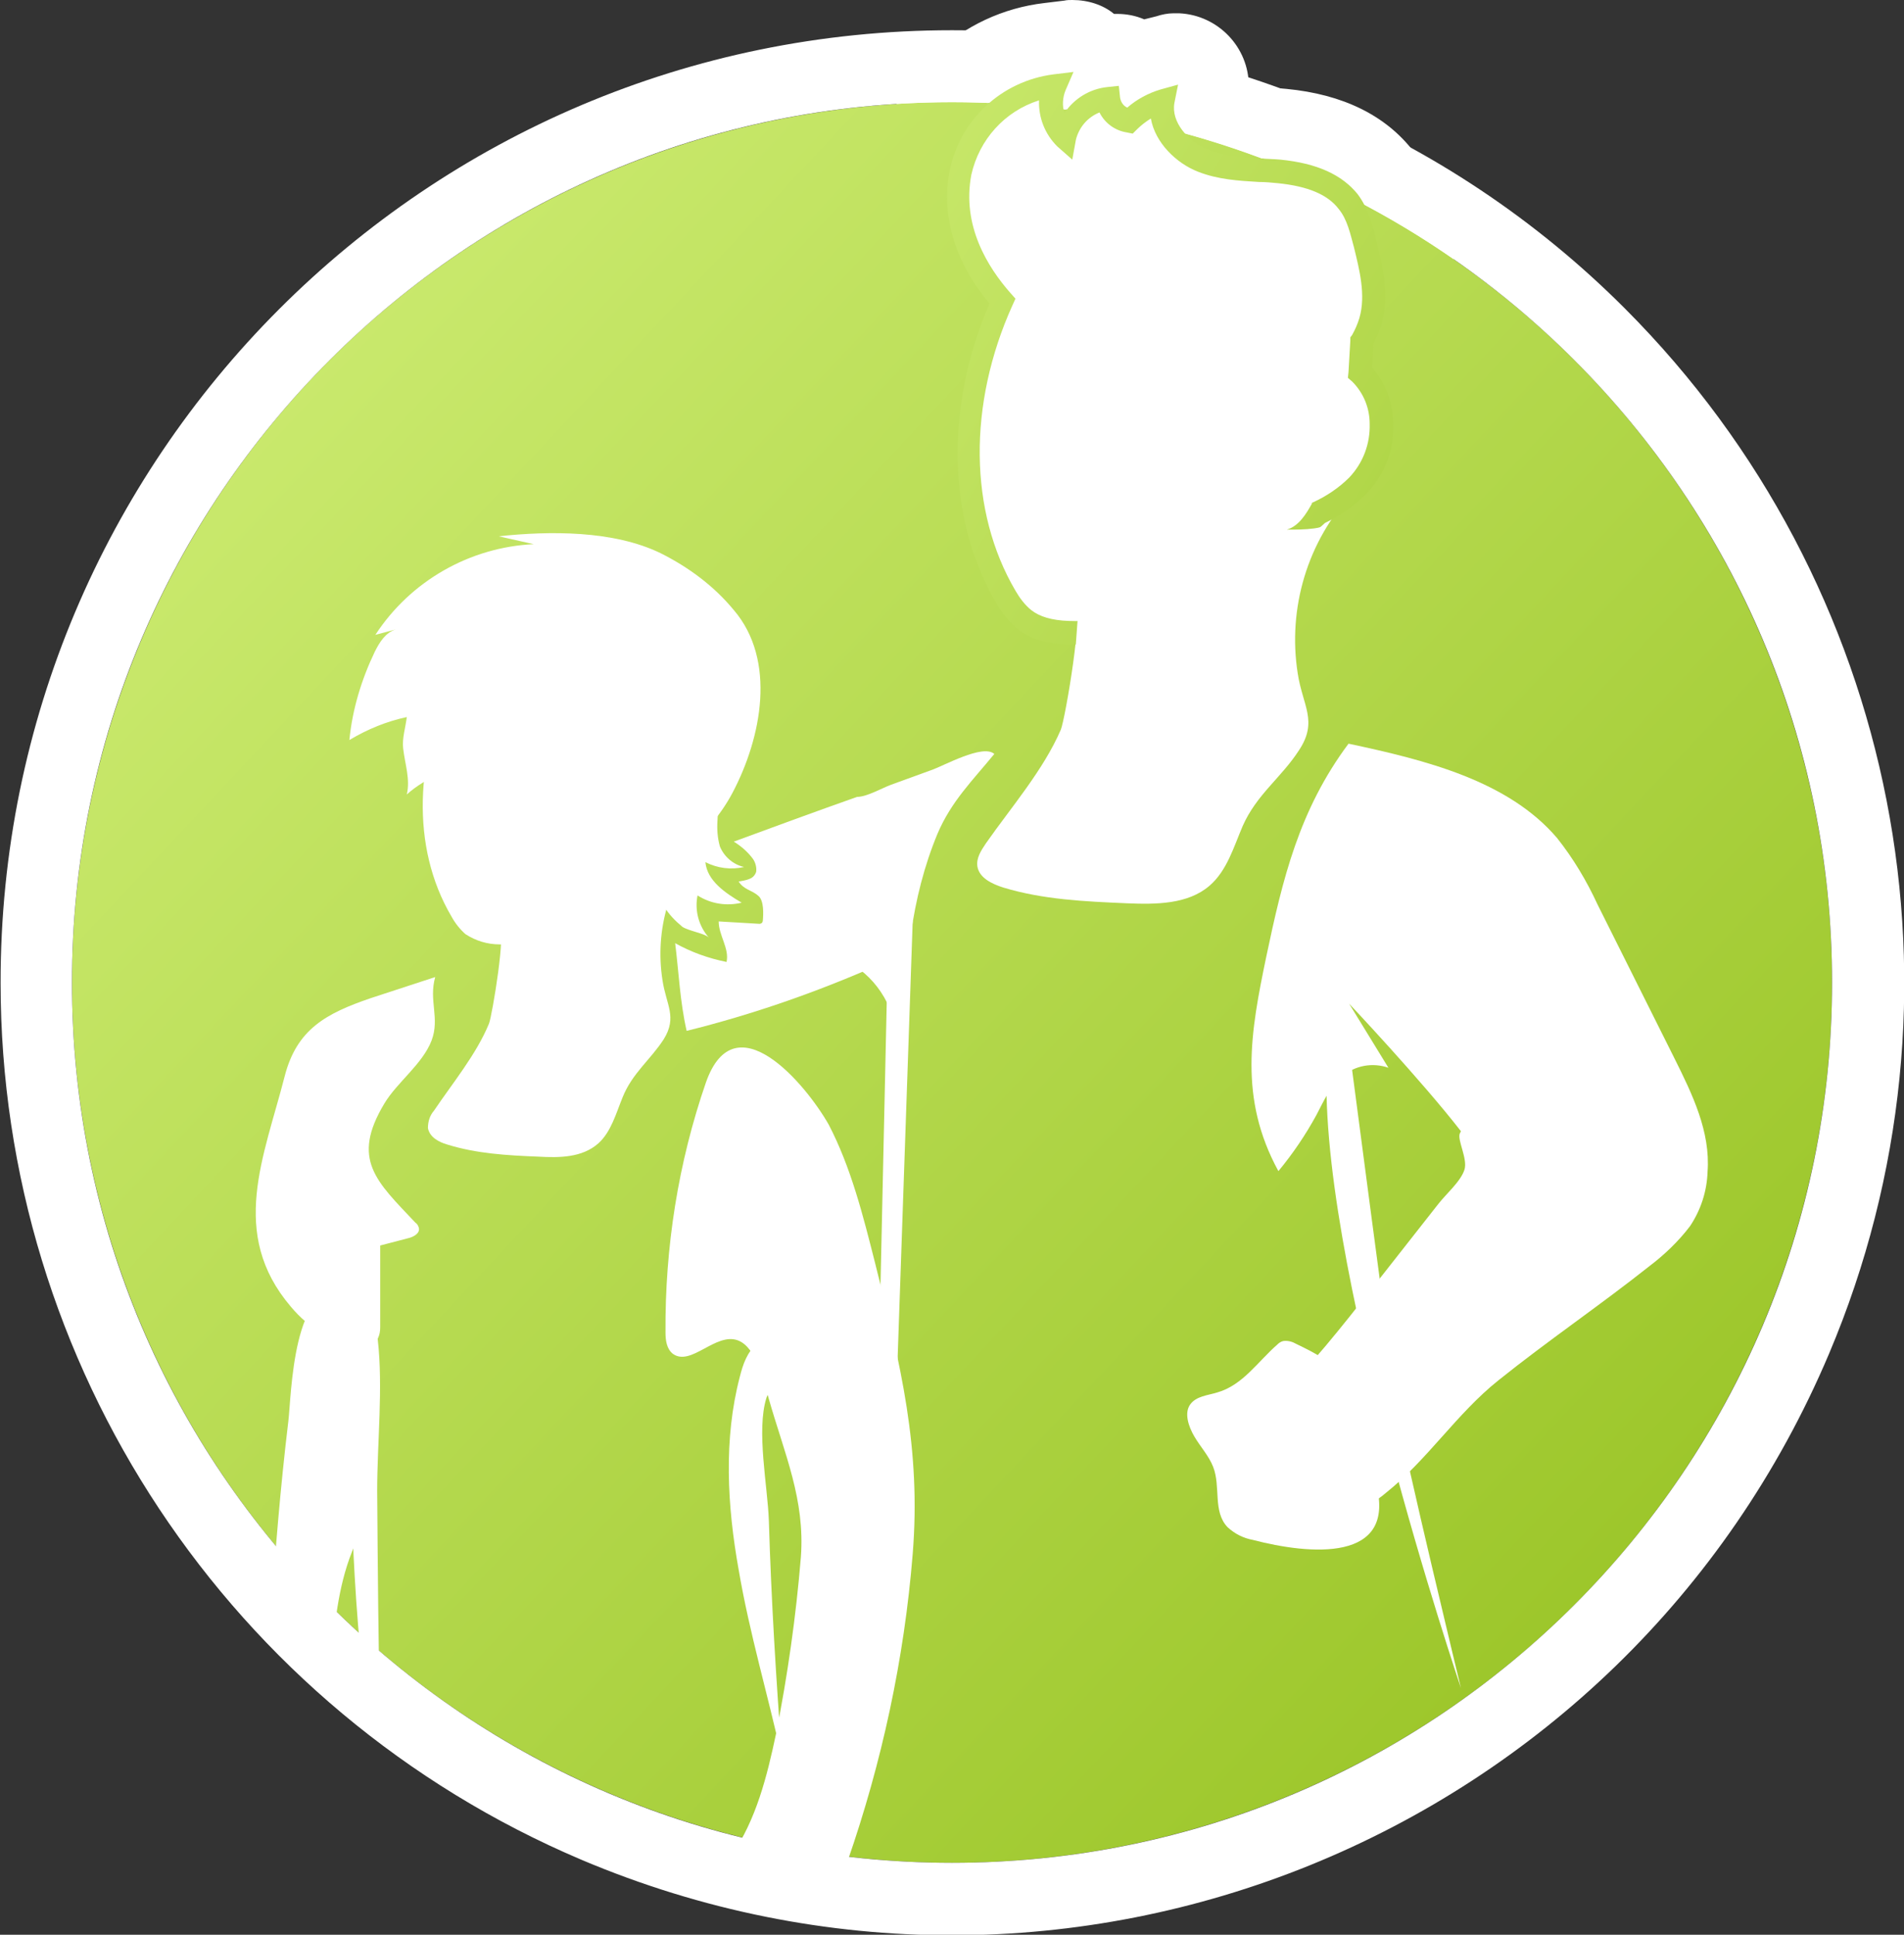
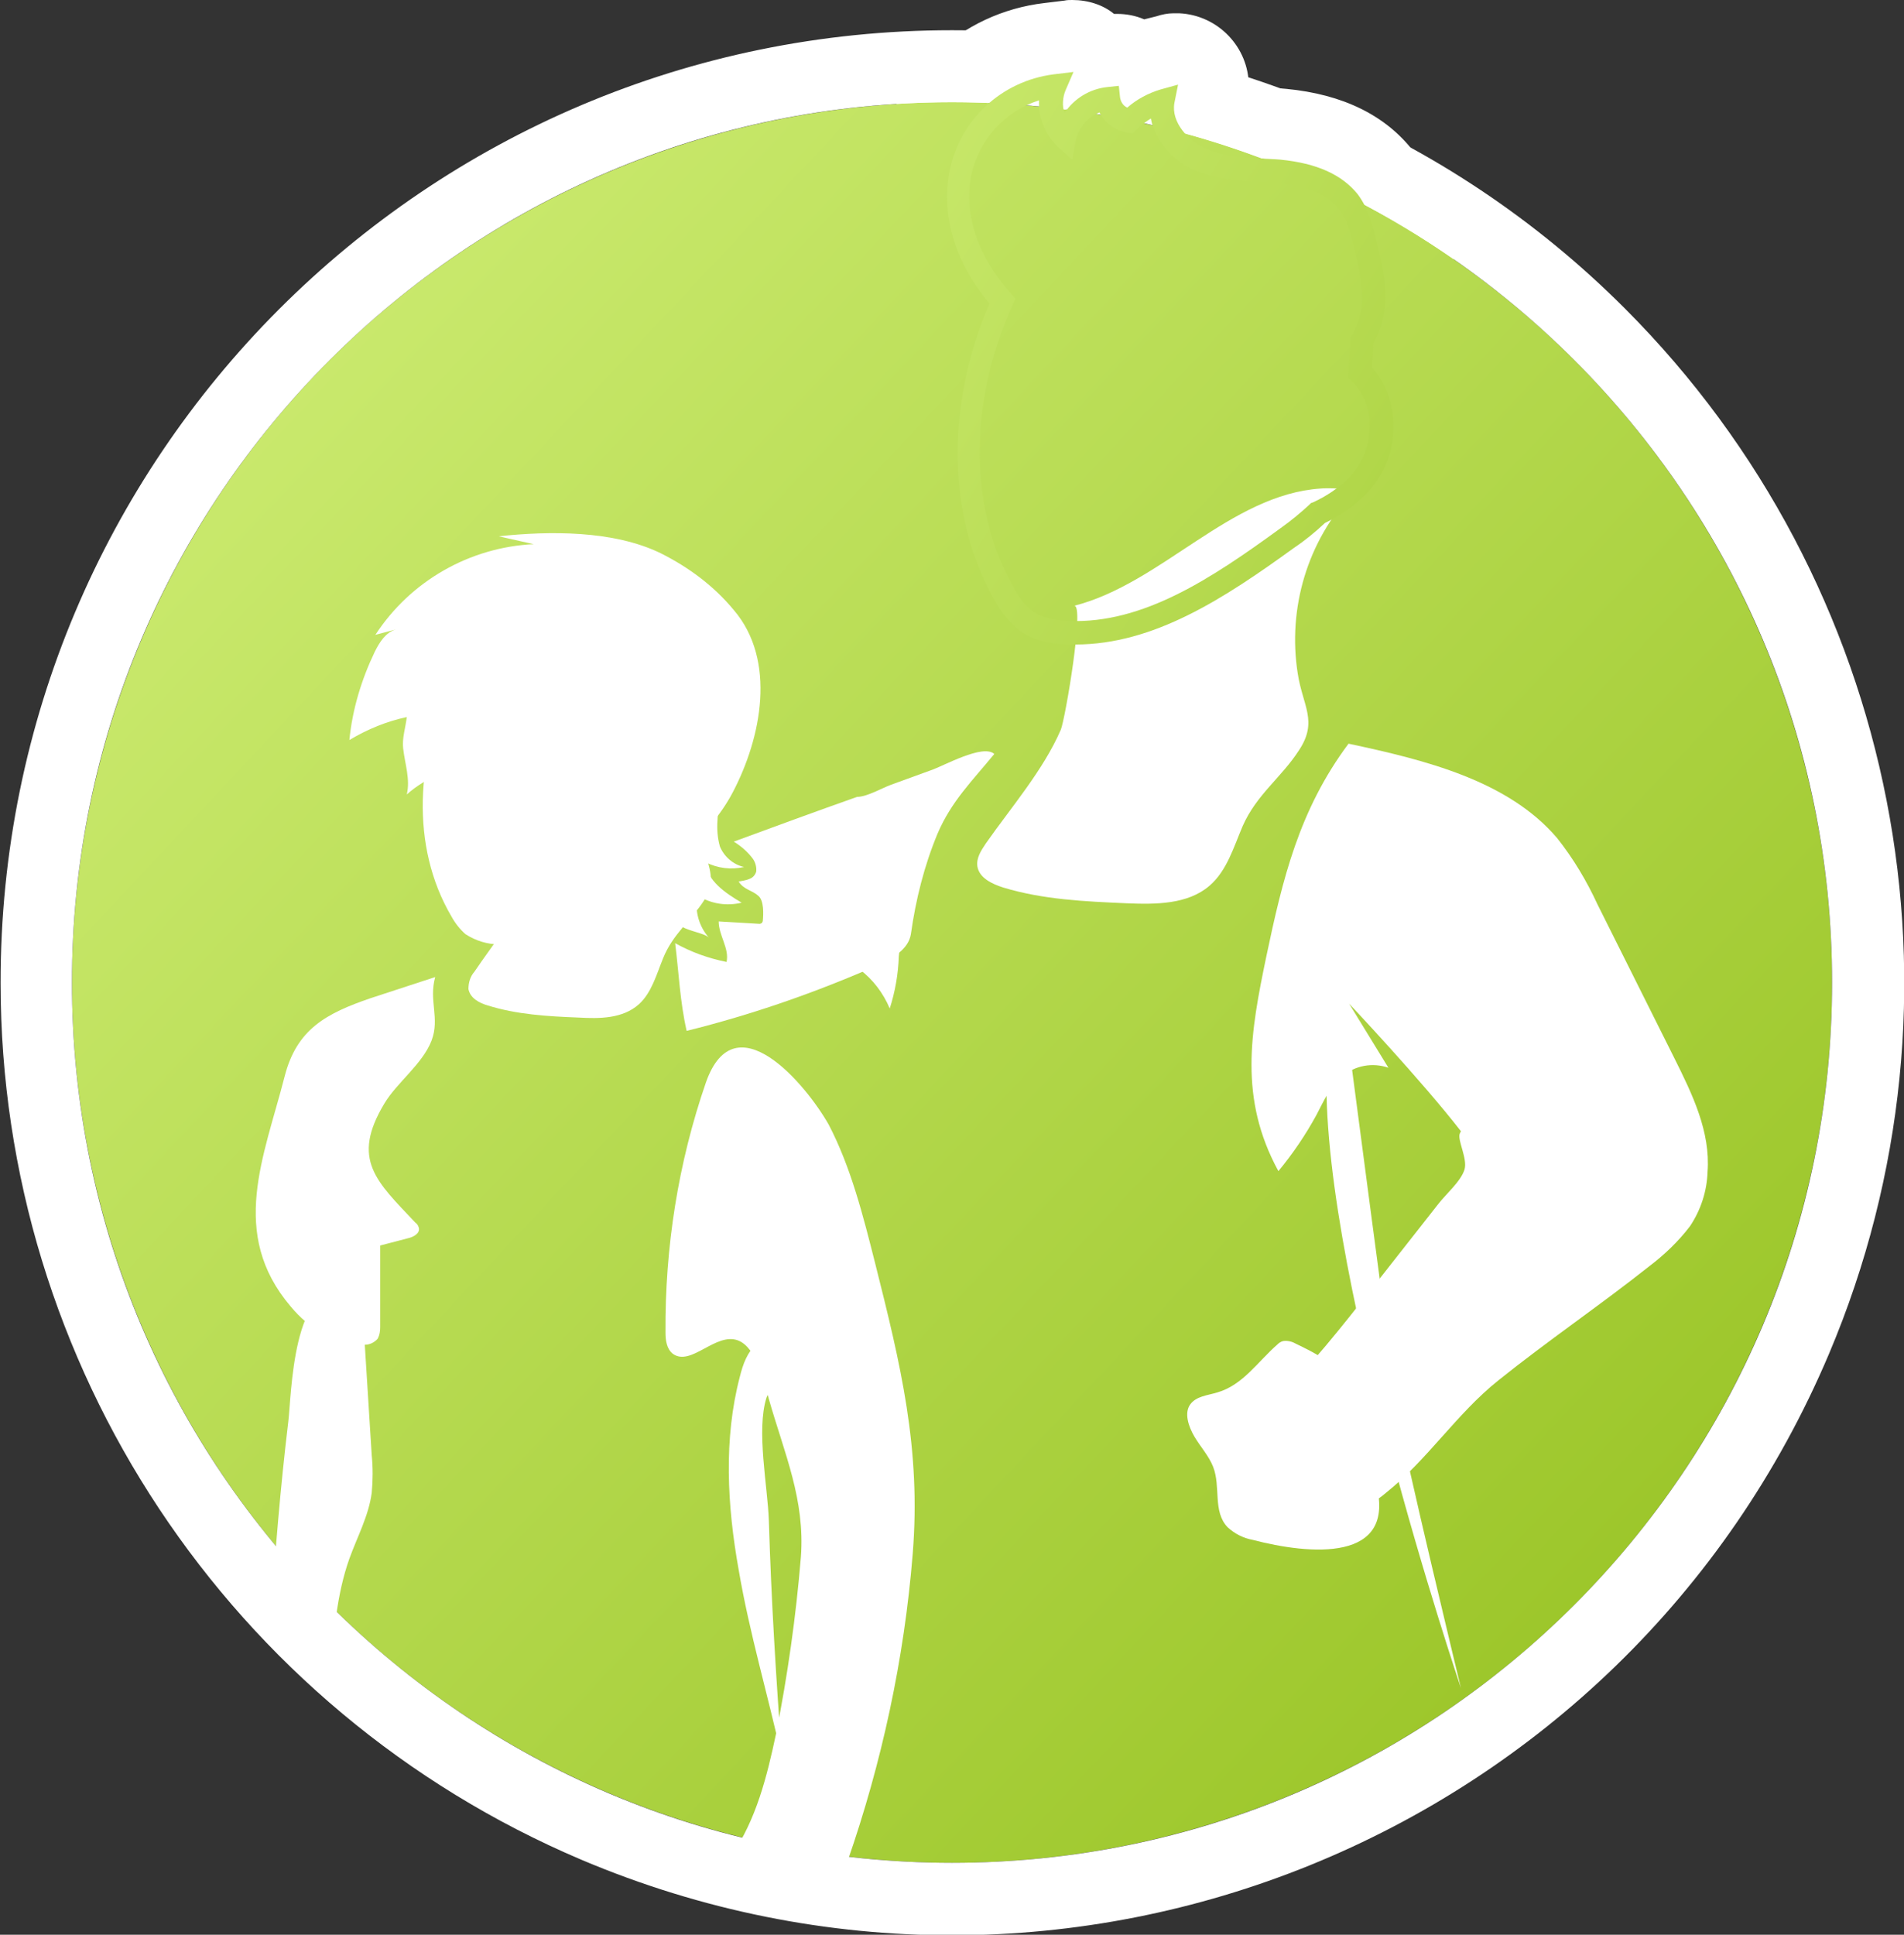
<svg xmlns="http://www.w3.org/2000/svg" version="1.1" id="Calque_1" x="0px" y="0px" viewBox="0 0 315 320" style="enable-background:new 0 0 315 320;" xml:space="preserve">
  <rect x="0" y="0" width="315" height="320" fill="#333333" stroke="none" />
  <style type="text/css">
	.st0{fill:#FFFFFF;}
	.st1{fill:url(#SVGID_1_);}
	.st2{fill:url(#SVGID_2_);}
</style>
  <title>Pictos</title>
  <g>
    <path class="st0" d="M177.4,11.9l-1.3,3c-0.5,1.2-0.6,2.6-0.2,3.8c1.6-2.4,4.2-4,7.1-4.3l1.9-0.2l0.2,1.9c0.1,0.7,0.5,1.4,1.2,1.7   c1.6-1.4,3.5-2.4,5.5-3l2.9-0.8l-0.6,3c-0.6,3.2,2.3,6.4,5.4,7.7c2.7,1.1,5.8,1.3,8.9,1.5c1,0.1,2.1,0.1,3.2,0.2   c6.1,0.6,10.2,2.5,12.8,5.7c1.8,2.4,2.5,5.2,3.1,7.7c1,4,2.2,8.9,0.9,13.7c-0.3,1.1-0.8,2.2-1.4,3.3c0,1.4-0.1,2.7-0.2,4   c2.2,2.5,3.4,5.7,3.5,9.1c0.2,4.4-1.4,8.7-4.5,11.8c-2,2-4.3,3.6-6.8,4.8c-1.6,1.5-3.3,2.9-5.1,4.1c-11.6,8.5-23.1,16.1-36.2,16.1   h-1.2c-3.6-0.1-6.4-1-8.4-2.6c-1.4-1.2-2.6-2.7-3.5-4.3c-8.1-13.8-8.5-32.3-1.1-49.5c-5.7-6.8-8-14.4-6.6-21.9   c1.7-8.5,8.6-14.9,17.1-16L177.4,11.9 M194.8,14.1L194.8,14.1 M177.4,0c-0.4,0-0.9,0-1.3,0.1l-3.3,0.4c-13.8,1.6-25,12-27.6,25.6   c-1.6,8.9,0.2,18.1,4.9,25.8c-2.6,7.9-3.9,16.3-3.8,24.6c0.1,10.3,2.9,20.3,8,29.3c1.6,2.9,3.8,5.6,6.4,7.7c4,3.2,9.2,4.9,15.4,5.1   h1.7c16.6,0,30.5-9.1,43.2-18.4c1.5-1.1,3.2-2.3,5-3.9c3.1-1.7,5.9-3.8,8.4-6.2c5.3-5.5,8.2-12.9,7.9-20.5   c-0.1-3.9-1.1-7.7-2.8-11.2c0.2-0.5,0.3-1,0.5-1.5c2.2-7.8,0.4-15-0.8-19.8c-0.9-4.3-2.7-8.4-5.3-12c-4.6-6-11.7-9.5-21.1-10.4   c-1.2-0.1-2.5-0.2-3.6-0.3c-0.9-0.1-1.8-0.1-2.6-0.2l0,0c0-6.4-5.1-11.7-11.5-12h-0.4h-0.6c-0.9,0-1.9,0.2-2.8,0.5l-2,0.5   c-1.4-0.6-2.9-0.9-4.5-0.9h-0.5C182.5,0.8,180,0,177.4,0z" />
    <linearGradient id="SVGID_1_" gradientUnits="userSpaceOnUse" x1="306.83" y1="18.786" x2="-89.54" y2="390.416" gradientTransform="matrix(1 0 0 -1 0 321.276)">
      <stop offset="0" style="stop-color:#94C01E" />
      <stop offset="1" style="stop-color:#E6FF97" />
    </linearGradient>
    <circle class="st1" cx="157.5" cy="162.5" r="145.6" />
    <path class="st0" d="M157.5,16.9c80.4,0,145.6,65.2,145.6,145.6s-65.2,145.6-145.6,145.6S11.9,242.9,11.9,162.5l0,0   C11.9,82.1,77.1,16.9,157.5,16.9 M157.5,5C70.5,5,0,75.6,0.1,162.6c0,63.2,37.9,120.3,96.1,145c80.1,33.9,172.5-3.6,206.4-83.7   c25-59.1,11.6-127.4-33.7-172.8C239.4,21.5,199.3,5,157.5,5L157.5,5z" />
    <path class="st0" d="M277,175l-12.7-25.4c-1.8-3.9-4-7.6-6.7-11c-8.1-9.5-21.8-12.9-34.5-15.6c-8.2,11-10.9,22.4-13.6,35.2   c-2.6,12.5-4.6,23.4,2,35.5c2.4-2.9,4.5-6,6.3-9.3c1.2-2.3,2.3-4.8,4.3-6.4c2.1-1.8,5-2.3,7.6-1.4l-6.5-10.6   c0,0,11.9,12.6,18.5,21.1l-0.2,0.4c-0.4,1.1,1.3,4.1,0.8,5.9c-0.6,2-3.1,4.1-4.4,5.8c-3.7,4.7-7.4,9.4-11,14   c-5,6.3-9.9,12.6-15.7,18.2c-1.2,1-2.2,2.3-2.8,3.7c-0.6,2.1,0.5,4.3,1.7,6.2c3.1,4.8,8.1,9.6,13.6,8.5c2.1-0.5,4-1.5,5.6-2.9   c6.9-5.5,11.7-13.1,18.6-18.6c8.1-6.5,16.8-12.4,25-18.9c2.5-1.9,4.8-4.1,6.7-6.6c1.8-2.7,2.8-5.8,2.9-9C283,187.2,280,181,277,175   z" />
-     <path class="st0" d="M225,61.6c0.1-1.8,0.2-3.6,0.3-5.3c0.6-1,1.1-2.1,1.5-3.3c1.2-4.1,0.1-8.5-0.9-12.7c-0.6-2.5-1.3-5-2.8-7   c-2.6-3.4-7.2-4.6-11.4-5s-8.7-0.2-12.7-1.8s-7.4-5.6-6.6-9.8c-2.1,0.6-4,1.7-5.5,3.3c-1.9-0.3-3.3-1.8-3.5-3.7   c-3.5,0.4-6.3,3-7,6.4c-2.4-2.2-3.1-5.6-1.9-8.6c-7.7,1-13.9,6.8-15.5,14.4c-1.5,8,1.6,15.3,6.9,21.2c-6.9,15.5-8,34.3,0.6,48.9   c0.8,1.4,1.8,2.7,3,3.8c2.2,1.5,4.7,2.2,7.3,2.2c13.4,0.5,25.4-7.8,36.2-15.7c1.8-1.3,3.5-2.7,5.1-4.2c2.4-1.1,4.6-2.6,6.5-4.5   C230.2,74.6,229.4,65.5,225,61.6z" />
    <path class="st0" d="M223.8,81.5c-7.5,8-10.8,19.1-9.1,29.9c0.8,5.3,3.4,7.9,0.2,12.7c-2.9,4.5-7,7.3-9.3,12.5   c-1.5,3.5-2.6,7.4-5.5,9.9c-3.6,3.1-8.9,3.1-13.7,2.9c-6.9-0.3-13.8-0.6-20.4-2.6c-1.9-0.6-4-1.6-4.3-3.5c-0.2-1.4,0.6-2.6,1.4-3.8   c4.2-6,9.5-12.1,12.4-18.8c0.7-1.6,4-20.9,2.2-20.5c14.5-3.7,25.8-18.4,40.8-19.4C219.5,80.7,223.3,80.7,223.8,81.5z" />
    <path class="st0" d="M78.8,106.8c-1.7,1.7-3.1,3.7-4,5.9c-5.9,12.2-7,27.2-0.1,38.9c0.6,1.1,1.4,2.1,2.3,2.9   c1.7,1.1,3.6,1.7,5.7,1.7c10.3,0.4,19.5-6,27.9-12.1c2.3-1.4,4.3-3.3,5.8-5.5c1.2-2.2,2-4.5,2.3-7c0.8-4.5,1.3-9.1,1.4-13.6   c0.1-3.5-0.1-7.1-1.7-10.3c-2.3-4.8-7.6-7.6-12.8-8.4C96.6,97.9,85.8,100.6,78.8,106.8z" />
-     <path class="st0" d="M116.3,139.1c-5.5,6.3-8,14.7-6.7,23c0.6,4.1,2.5,6.1,0.2,9.8c-2.2,3.4-5.2,5.6-6.8,9.6   c-1.1,2.7-1.9,5.7-4,7.6c-2.7,2.4-6.5,2.4-10,2.2c-5.1-0.2-10.2-0.5-15-2c-1.4-0.4-2.9-1.2-3.2-2.7c0-1.1,0.3-2.1,1-2.9   c3.1-4.6,7-9.3,9.1-14.4c0.5-1.2,3-16.1,1.6-15.8c10.7-2.8,19-14.2,30-14.9C113.1,138.5,115.9,138.6,116.3,139.1z" />
+     <path class="st0" d="M116.3,139.1c0.6,4.1,2.5,6.1,0.2,9.8c-2.2,3.4-5.2,5.6-6.8,9.6   c-1.1,2.7-1.9,5.7-4,7.6c-2.7,2.4-6.5,2.4-10,2.2c-5.1-0.2-10.2-0.5-15-2c-1.4-0.4-2.9-1.2-3.2-2.7c0-1.1,0.3-2.1,1-2.9   c3.1-4.6,7-9.3,9.1-14.4c0.5-1.2,3-16.1,1.6-15.8c10.7-2.8,19-14.2,30-14.9C113.1,138.5,115.9,138.6,116.3,139.1z" />
    <path class="st0" d="M117.2,122.4c-4.3-0.7-5.4-6.7-9.2-8.9c-2.8-1.7-6.5-0.8-9.3,1s-5,4.3-7.7,6.2c-7.2,5-17.2,4.9-23.7,10.7   c0.6-2.5-0.3-5-0.6-7.6c-0.2-1.7,0.4-3.5,0.6-5.2c-3.3,0.7-6.5,2-9.5,3.8c0.5-5.1,2-10,4.2-14.6c0.8-1.6,1.8-3.2,3.5-3.7l-3.4,0.9   c5.8-8.9,15.6-14.5,26.2-15l-5.8-1.3c8.4-0.9,19-1,26.8,2.8c4.6,2.3,8.8,5.4,12.1,9.4c7.1,8.3,4.6,21.1-0.2,30.2   c-1,1.9-2.2,3.6-3.6,5.3c-0.6,0.9-1.3,1.7-2.2,2.3c-1.1,0.7-2.4,1-3.7,0.8c-2.6-0.5-4.4-3.6-3.1-5.9c0.3-0.6,0.8-1.1,1.3-1.6   C110.4,131.9,118.3,122.6,117.2,122.4z" />
    <path class="st0" d="M117.3,155.1c-1.7-1.9-2.4-4.5-1.9-7c2.2,1.4,4.8,1.8,7.3,1.2c-2.7-1.6-5.7-3.6-6-6.7c2,1,4.2,1.3,6.4,0.8   c-1.8-0.4-3.3-1.7-4-3.4c-0.4-1.4-0.5-2.9-0.4-4.3c0.2-2.7-0.1-5.4-1-8c-0.2-0.4-0.4-0.8-0.8-0.9c-0.3,0-0.5,0-0.8,0.1   c-2.8,1.1-5.4,2.6-7.7,4.5c-1.3,0.9-2.4,2.2-3.1,3.7c-0.8,1.9-0.5,4.1,0,6.2c0.7,3.4,2.7,5.7,4.5,8.5c0.8,1.4,1.9,2.5,3.1,3.5   C114,154,116.7,154.4,117.3,155.1z" />
    <path class="st0" d="M164.5,124.7c-1.9-1.7-8.4,2-10.5,2.7l-6.6,2.4c-1.6,0.6-4,2-5.6,2c-6.8,2.4-13.6,4.9-20.4,7.4   c1.3,0.8,2.4,1.8,3.2,2.9c0.4,0.6,0.6,1.4,0.5,2.1c-0.2,0.6-0.6,1-1.2,1.2c-0.5,0.2-1.1,0.3-1.7,0.4c0.9,1.4,2.2,1.4,3.3,2.4   c0.9,0.8,0.8,3,0.7,4.1c0,0.1-0.1,0.3-0.2,0.4c-0.1,0-0.2,0.1-0.3,0.1l-6.8-0.4c0,2.3,1.8,4.5,1.3,6.7c-3-0.6-5.8-1.6-8.5-3.1   c0.6,4.8,0.8,9.7,1.9,14.5c10.9-2.7,21.5-6.4,31.7-10.9c2.4-1.1,5-2.6,5.4-5.1c0.8-5.7,2.2-11.3,4.4-16.6   C157.4,132.5,160.9,129.1,164.5,124.7z" />
    <path class="st0" d="M47.1,178c-3.4,13.3-9.3,26,1,38.1c3,3.6,7.3,6.4,12,6.3c0.9,0.1,1.8-0.3,2.4-1c0.3-0.6,0.4-1.2,0.4-1.9   l0-13.5l4.6-1.2c0.9-0.2,2-0.8,1.8-1.7c-0.1-0.4-0.3-0.7-0.6-0.9c-6.4-6.8-10.7-10.4-5.1-19.7c2.1-3.5,6.3-6.5,7.8-10.4   c1.4-3.7-0.5-6.6,0.6-10.5l-10.7,3.5C54,167.6,49.1,170.2,47.1,178z" />
    <path class="st0" d="M207.3,254.7c-1.6-0.3-3-1-4.2-2.1c-2.5-2.6-1.1-6.7-2.4-10c-0.7-1.8-2.1-3.3-3.1-5s-1.7-3.9-0.7-5.3   s2.9-1.5,4.5-2c4.2-1.2,6.7-5.1,9.9-7.9c0.3-0.3,0.6-0.5,1-0.6c0.8-0.1,1.5,0.1,2.2,0.5c3.1,1.5,6.3,3.1,8.1,6   c0.9,1.5,1.5,3.2,1.9,4.9c1.1,4,2.1,8,3.1,12C231.3,258.6,216.5,257.1,207.3,254.7z" />
    <path class="st0" d="M129.4,291c-2.3-10.5-5.4-20.8-7.2-31.4c-1.9-10.6-2.5-21.6,0.2-31.9c0.5-2,1.2-4.1,2.9-5.5s4.4-1.5,5.6,0.2   c2.1,2.9-3.3,6.4-4.1,8.8c-1.7,5.4,0.2,14.6,0.4,20.3C127.6,264.7,128.4,277.8,129.4,291z" />
-     <polygon class="st0" points="151,152.3 148.5,224.8 145.4,224.8 147,152.3  " />
    <path class="st0" d="M147.2,166.8c0.9-2.8,1.4-5.7,1.5-8.6c0.1-0.7,0.1-1.4-0.1-2c-0.5-1-1.4-1.6-2.5-1.6c-1.1,0-2.1,0.3-3,0.9   c-0.9,0.5-2.4,1.4-2.7,2.4c-0.4,1.5,0.8,1.7,1.9,2.5C144.4,162,146.1,164.2,147.2,166.8z" />
    <path class="st0" d="M144.8,209c4.2,16.7,7.6,30.6,6.2,48c-1.4,17.4-5.1,34.5-10.8,50.9c-0.3,1.2-1,2.4-1.8,3.3   c-1.2,0.9-2.7,1.5-4.2,1.5c-4.2,0.4-8.4-0.1-12.4-1.4c-0.7-0.2-1.3-0.6-1.7-1.2c-0.6-1,0.2-2.2,0.9-3.2c4.1-5.9,5.9-13.1,7.4-20.2   c1.9-9.6,3.3-19.4,4.1-29.2c0.7-9.5-2.7-17-5.3-26.1c-0.8-2.8-2-8.5-5.1-9.7c-3.7-1.4-7.8,4.4-10.8,2.2c-1-0.8-1.2-2.2-1.2-3.5   c-0.1-14.1,2.1-28.1,6.7-41.4c4.8-13.6,16.5,0.3,20.3,7C140.8,193.1,142.8,201.1,144.8,209z" />
-     <path class="st0" d="M62.9,285.5c-0.3-13-0.4-25.9-0.5-38.9c0-8,1-17.1,0.1-25c-0.6-5.8-4.6-10.9-4.6-1.9   c-0.1,21.8,0.1,43.8,3.1,65.2L62.9,285.5z" />
    <path class="st0" d="M223.2,173.2c0,0,7.1,54.2,8.1,60.7s10.4,45.3,10.4,45.3s-24.4-72-22.1-104.6L223.2,173.2z" />
    <path class="st0" d="M44.8,267.6c-0.1,0.8,0,1.6,0.3,2.3c0.4,0.5,0.8,0.9,1.3,1.2l8.3,5.4c0.5-6.3,1-12.8,3.1-18.7   c1.3-3.6,3.2-7.1,3.7-10.9c0.2-2.1,0.2-4.2,0-6.2l-1.3-20.7c-0.2-2.3-0.6-5.1-2.8-5.9c-9-3.3-9.2,17.1-9.7,21   C46.4,245.9,45.5,256.8,44.8,267.6z" />
    <linearGradient id="SVGID_2_" gradientUnits="userSpaceOnUse" x1="328.768" y1="170.938" x2="34.768" y2="354.508" gradientTransform="matrix(1 0 0 -1 0 321.276)">
      <stop offset="0" style="stop-color:#94C01E" />
      <stop offset="1" style="stop-color:#E6FF97" />
    </linearGradient>
    <path class="st2" d="M177.9,106.6h-1.2c-3.6-0.1-6.4-1-8.4-2.6c-1.4-1.2-2.6-2.7-3.5-4.3c-8.1-13.8-8.5-32.3-1.1-49.5   c-5.7-6.8-8-14.4-6.6-21.9c1.7-8.5,8.6-14.9,17.2-16l3.3-0.4l-1.3,3c-0.5,1.2-0.6,2.6-0.2,3.8c1.6-2.4,4.2-4,7.1-4.3l1.9-0.2   l0.2,1.9c0.1,0.7,0.5,1.4,1.2,1.7c1.6-1.4,3.5-2.4,5.5-3l2.9-0.8l-0.6,3c-0.6,3.2,2.3,6.4,5.4,7.7c2.7,1.1,5.8,1.3,8.9,1.5   c1,0.1,2.1,0.1,3.2,0.2c6.1,0.6,10.2,2.5,12.8,5.7c1.8,2.4,2.5,5.2,3.1,7.7c1,4,2.2,8.9,0.9,13.7c-0.3,1.1-0.8,2.2-1.4,3.3   c0,1.4-0.1,2.7-0.2,4c2.2,2.5,3.4,5.7,3.5,9.1c0.2,4.4-1.4,8.7-4.5,11.8c-2,2-4.3,3.6-6.8,4.8c-1.6,1.5-3.3,2.9-5.1,4.1   C202.5,99,190.9,106.6,177.9,106.6z M171.9,16.6c-5.7,1.8-9.9,6.5-11.2,12.3c-1.6,8.4,2.7,15.3,6.5,19.6l0.8,0.9l-0.5,1.1   c-7.4,16.4-7.2,34.1,0.5,47.2c0.7,1.2,1.5,2.3,2.6,3.2c1.4,1.1,3.4,1.7,6.2,1.8c12.3,0.5,23.6-7,35-15.3c1.7-1.2,3.4-2.6,4.9-4   l0.2-0.2l0.3-0.1c2.2-1,4.3-2.4,6-4.1c2.3-2.4,3.5-5.6,3.4-8.9c0-2.6-1-5.1-2.9-7l-0.7-0.6l0.1-1c0.1-1.7,0.2-3.5,0.3-5.2v-0.5   l0.3-0.4c0.5-0.9,0.9-1.8,1.2-2.8c1.1-3.8,0-8-0.9-11.7c-0.6-2.2-1.1-4.6-2.5-6.3c-1.8-2.4-5.1-3.8-10.1-4.3   c-1-0.1-2.1-0.2-3.1-0.2c-3.4-0.2-6.8-0.4-10.1-1.7c-3.6-1.4-7.1-4.8-7.8-8.8c-0.8,0.5-1.6,1.1-2.3,1.8l-0.7,0.7l-1-0.2   c-1.9-0.3-3.6-1.5-4.5-3.3c-2,0.8-3.4,2.5-3.9,4.5l-0.6,3.3l-2.5-2.2C172.9,22.2,171.8,19.5,171.9,16.6L171.9,16.6z" />
-     <path class="st0" d="M217.1,83.2c-1,1.8-2.2,3.8-4.2,4.4c1.5,0,3,0,4.5-0.2c0.8-0.1,1.7-0.3,2.1-1c-1.7,3.7-5.6,7-8.2,10.2L186,110   l-8.2-0.9l0.8-10.9l31.7-16.7C211.4,80.9,215.7,83.2,217.1,83.2z" />
  </g>
</svg>